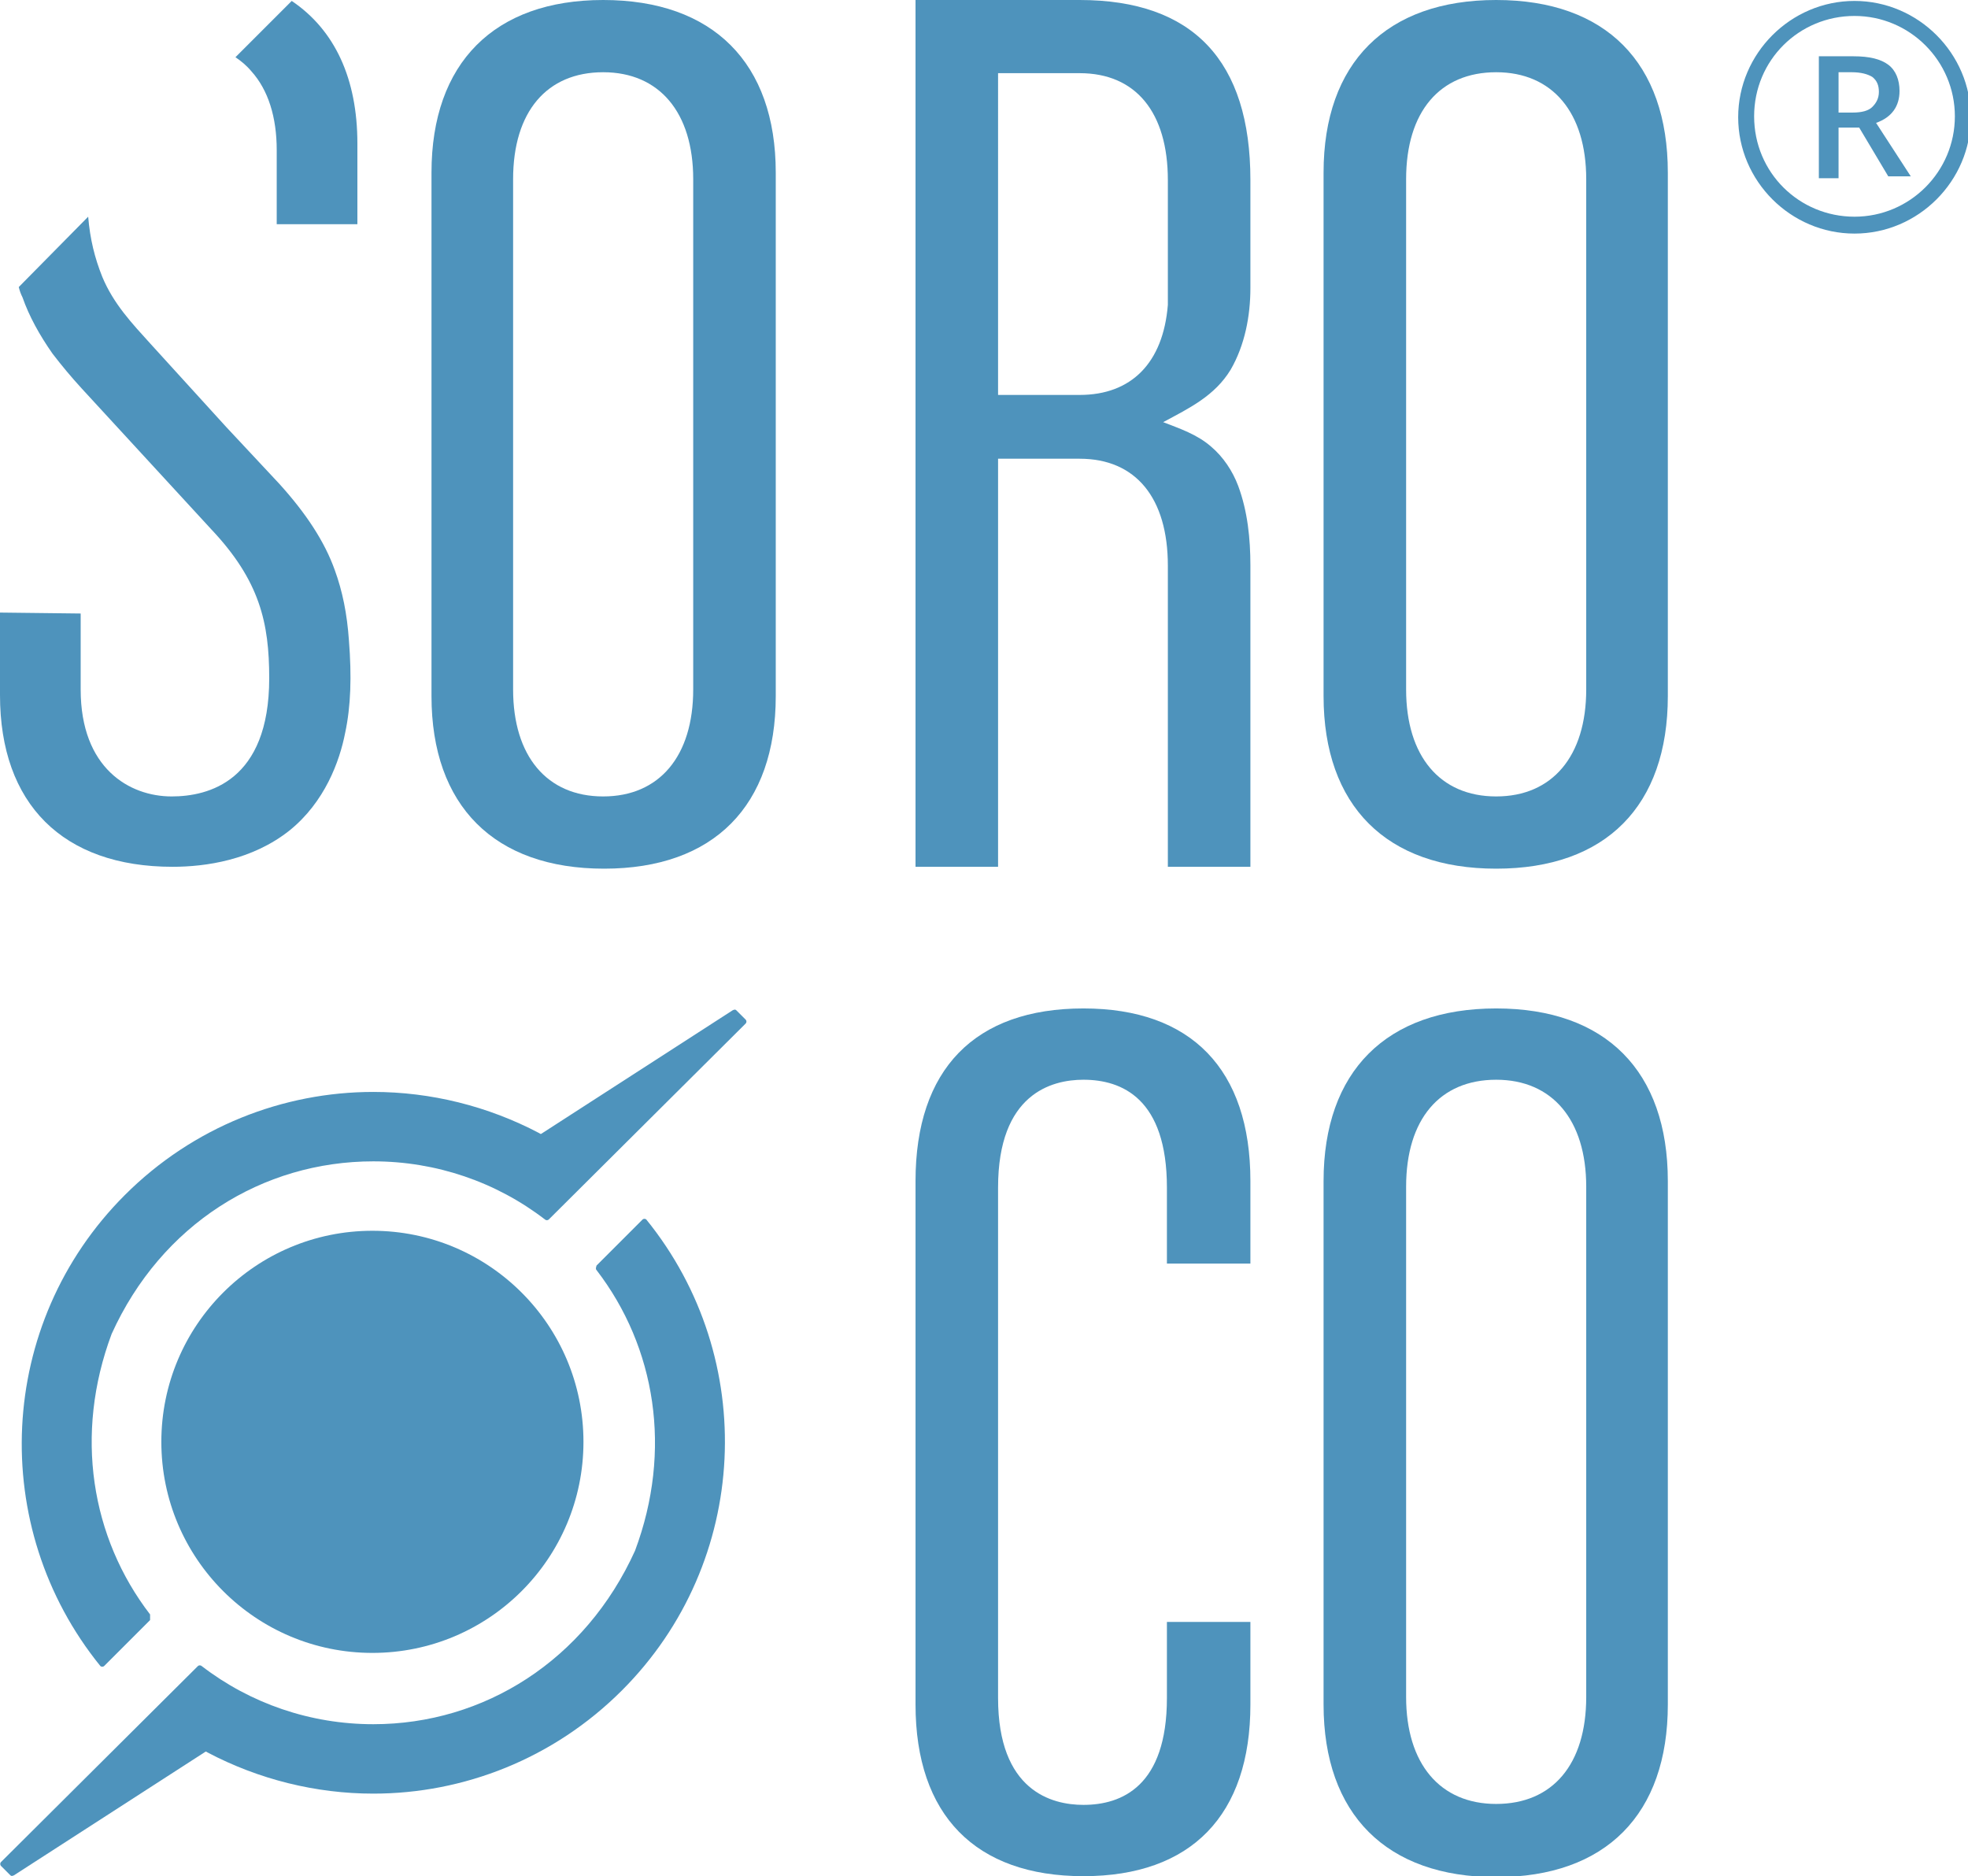
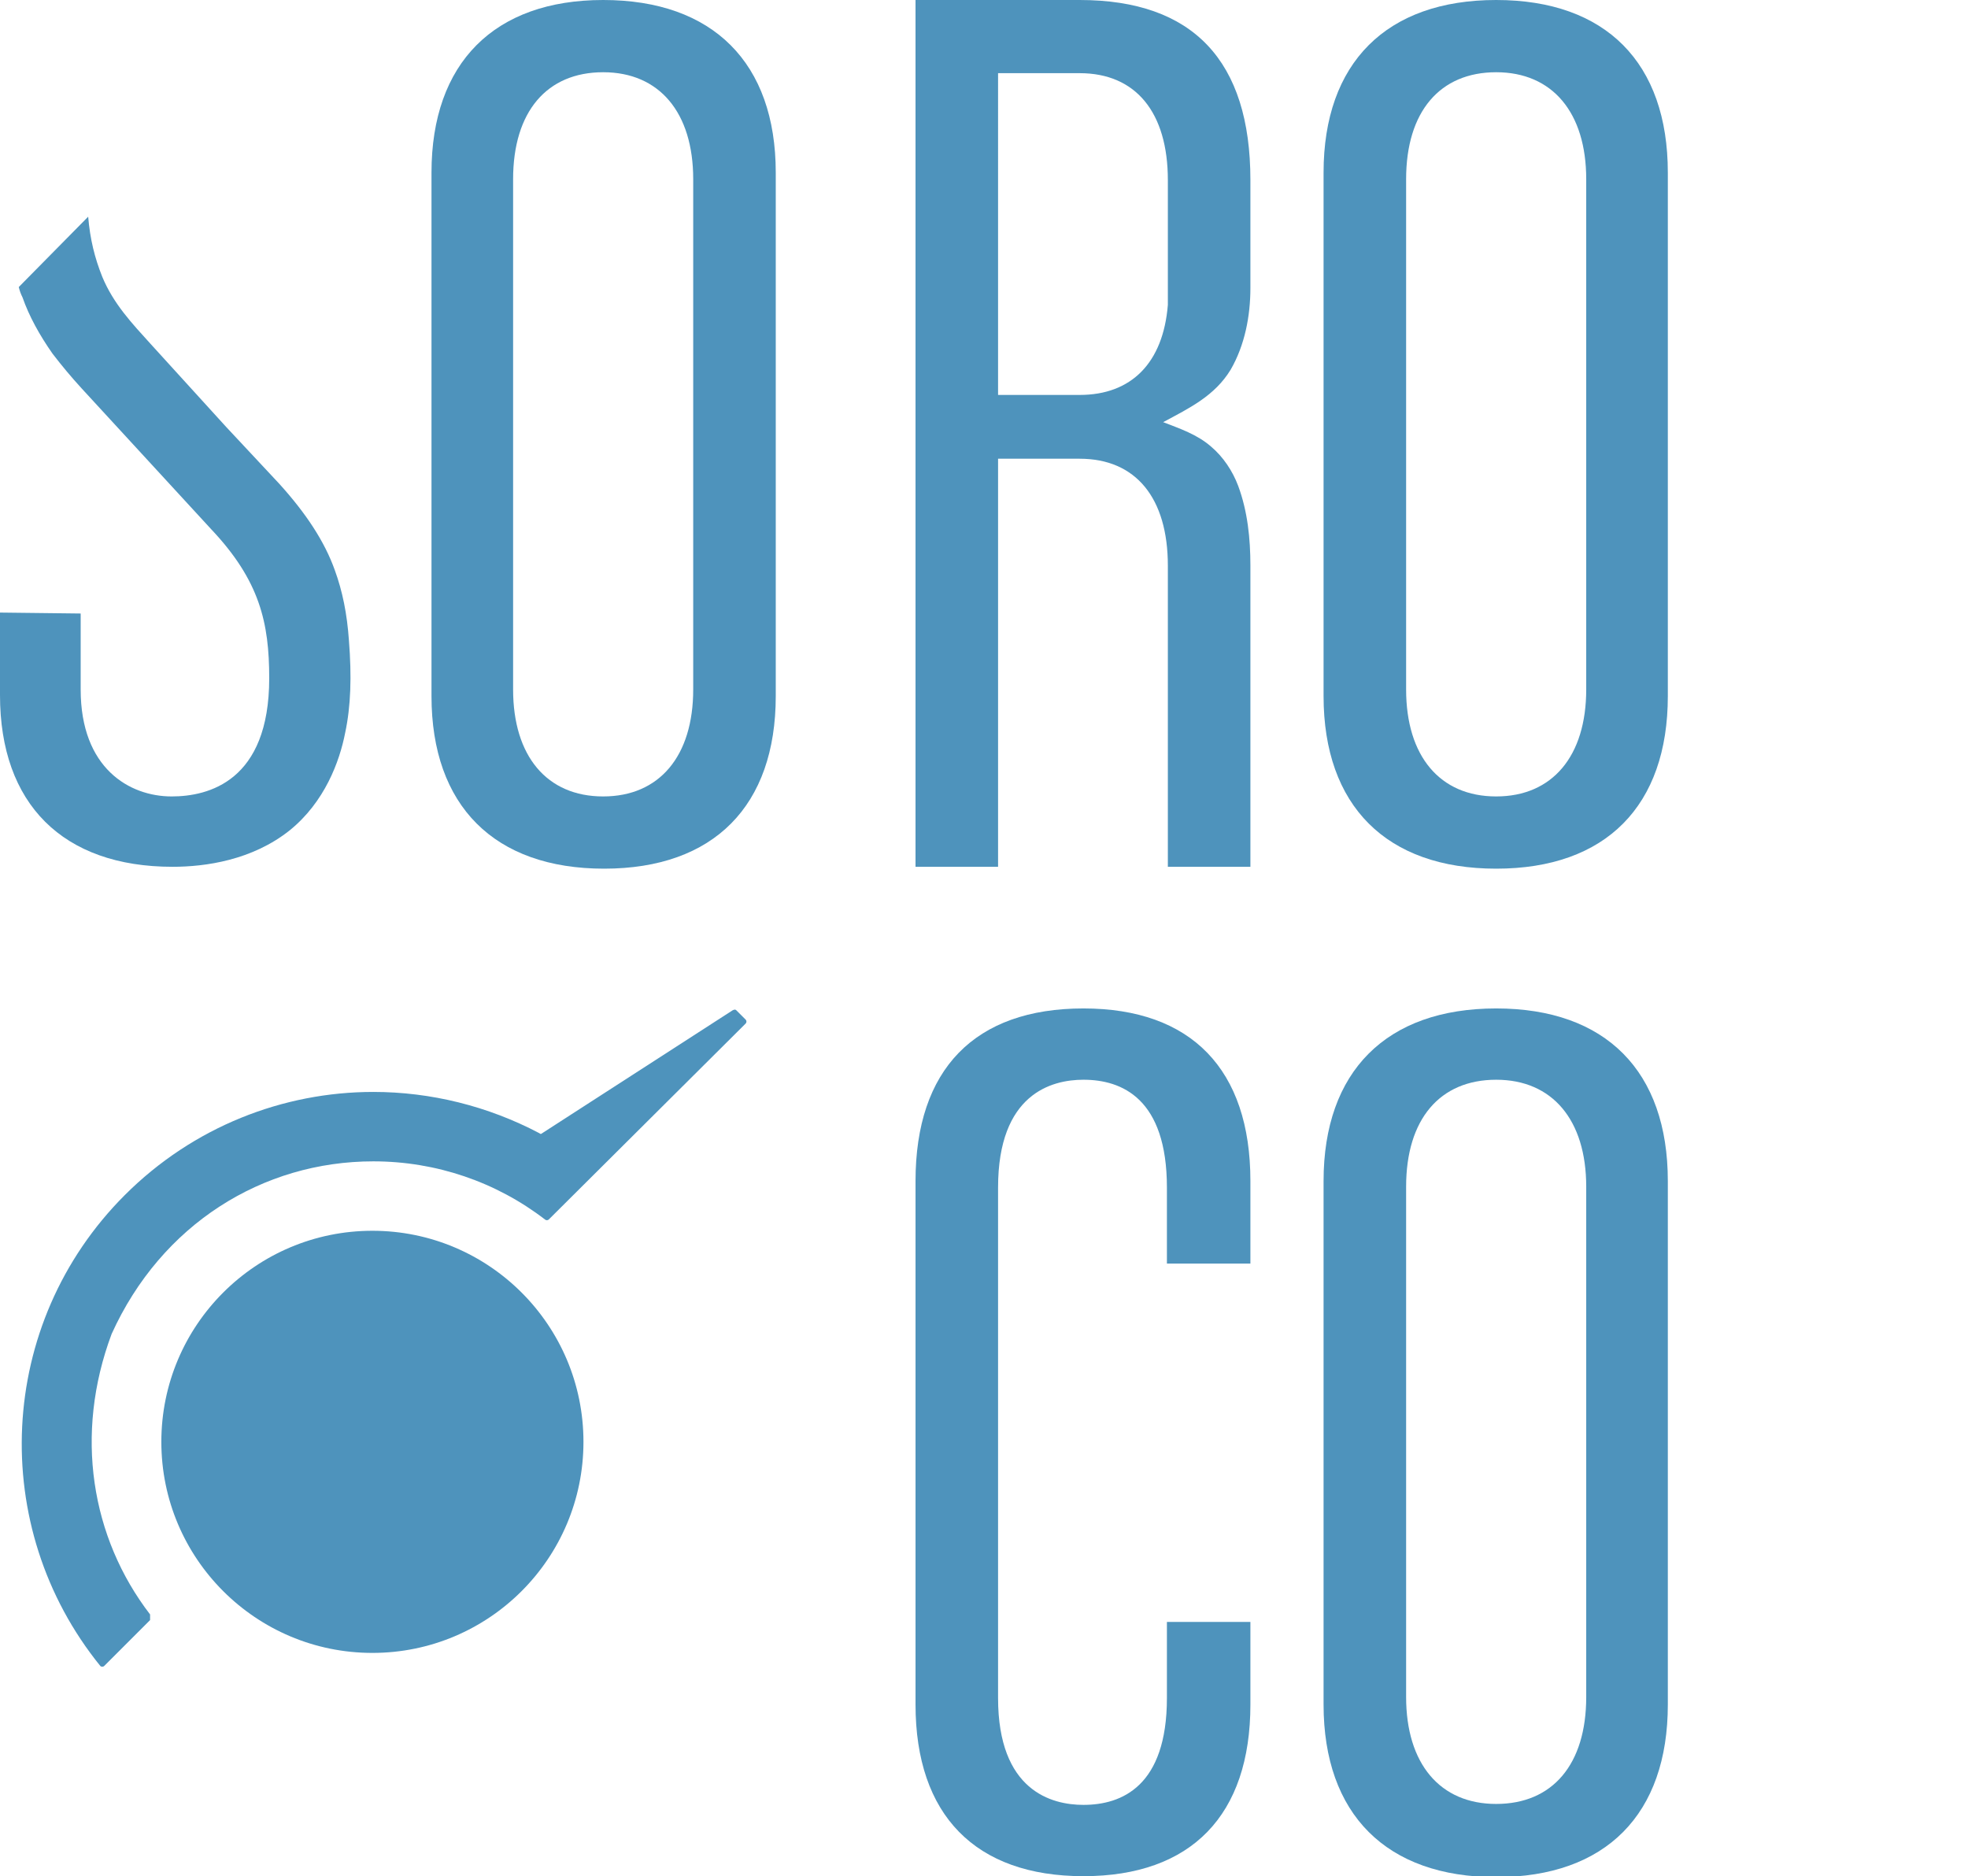
<svg xmlns="http://www.w3.org/2000/svg" version="1.1" id="Soroco_Logo" x="0px" y="0px" viewBox="0 0 209.8 200" style="enable-background:new 0 0 209.8 200;" xml:space="preserve">
  <style type="text/css">
	.st0{fill:#4E93BC;}
</style>
  <g>
    <path class="st0" d="M115.5,107.5c-11.6,0-17.9,6.5-17.9,18.4v55.8c0,11.8,6.4,18.3,17.9,18.3s17.8-6.5,17.8-18.3v-8.8h-8.9v8.1   c0,9.4-4.8,11.4-8.9,11.4c-3.4,0-9.1-1.5-9.1-11.4v-54.4c0-10,5.7-11.5,9.1-11.5c4.1,0,8.9,2,8.9,11.5v8.1h8.9v-8.8   C133.3,114,127,107.5,115.5,107.5z" />
    <path class="st0" d="M124.5,92.4h8.8V60.3c0-2.9-0.3-5.8-1.3-8.5c-0.6-1.6-1.6-3.1-2.9-4.2c-1.5-1.3-3.3-1.9-5.1-2.6   c2.8-1.5,5.5-2.8,7.2-5.6c1.5-2.6,2.1-5.7,2.1-8.7V19.2c0-12.7-6.1-19.2-18.2-19.2H97.6v92.4h8.8V48.9h8.7c6,0,9.4,4.2,9.4,11.4   V92.4L124.5,92.4z M115.1,42.1h-8.7V7.8h8.7c6,0,9.4,4.2,9.4,11.4v13.3l0,0C124,38.7,120.6,42.1,115.1,42.1z" />
    <path class="st0" d="M64.3,0C52.7,0,46,6.7,46,18.4v55.8c0,11.7,6.7,18.4,18.4,18.4s18.3-6.7,18.3-18.4V18.4C82.7,6.7,76,0,64.3,0z    M64.3,84.9c-6,0-9.6-4.3-9.6-11.4V19.1c0-7.2,3.6-11.4,9.6-11.4s9.6,4.3,9.6,11.4v54.4C73.9,80.6,70.3,84.9,64.3,84.9z" />
-     <path class="st0" d="M29.5,23.9h8.6v-8.6c0-6.9-2.4-12.1-7-15.2l-6,6c0.6,0.4,1.2,0.9,1.7,1.5c1.8,2,2.7,4.9,2.7,8.4   C29.5,15.9,29.5,23.9,29.5,23.9z" />
    <path class="st0" d="M0,65.3v8.8c0,11.6,6.7,18.3,18.4,18.3c3.5,0,8.5-0.7,12.5-3.9c3.7-3,5.3-7.3,5.9-10.4c0.6-2.8,0.7-6,0.4-9.8   c-0.2-2.9-0.7-5.3-1.5-7.5c-1.1-3.1-3.1-6.1-5.9-9.2l-5.7-6.1L16,36.6c-1.9-2.1-3.9-4.2-5.1-7.1c-0.8-2-1.3-4-1.5-6.4L2,30.6   c0.1,0.4,0.2,0.7,0.4,1.1c0.7,2,1.8,4,3.2,6c1,1.3,2,2.5,3.1,3.7l13.8,15c5.2,5.5,6.2,10,6.2,15.9c0,11-6.5,12.6-10.4,12.6   c-4.5,0-9.7-3-9.7-11.4v-8.1L0,65.3L0,65.3z" />
-     <path class="st0" d="M197.7,0.1c-6.8,0-12.4,5.6-12.4,12.4s5.6,12.4,12.4,12.4s12.4-5.6,12.4-12.4S204.5,0.1,197.7,0.1z    M208.4,12.4c0,5.9-4.8,10.7-10.7,10.7S187,18.4,187,12.4s4.8-10.7,10.7-10.7S208.4,6.5,208.4,12.4z" />
-     <path class="st0" d="M196,13.8V19h-2.1V6h3.7c1.7,0,2.9,0.3,3.7,0.9s1.2,1.6,1.2,2.8c0,1.6-0.8,2.8-2.5,3.4l3.7,5.7h-2.4l-3.1-5.2   H196V13.8z M196,12h1.5c1,0,1.7-0.2,2.1-0.6c0.4-0.4,0.7-0.9,0.7-1.6s-0.2-1.2-0.7-1.6c-0.5-0.3-1.2-0.5-2.2-0.5H196V12L196,12z" />
    <path class="st0" d="M16,172.1c-6.3-8.2-8.1-19.2-4.1-29.9l0,0c5.3-11.7,16.1-18.4,27.9-18.4c6.7,0,13.1,2.2,18.3,6.2   c0.1,0.1,0.3,0.1,0.4,0l21-20.9c0.1-0.1,0.1-0.3,0-0.4l-1-1c-0.1-0.1-0.2-0.1-0.4,0l-20.3,13.1c-0.1,0.1-0.2,0.1-0.3,0   c-5.5-2.9-11.6-4.4-17.7-4.4c-9.6,0-19.2,3.7-26.5,11c-13.7,13.7-14.6,35.4-2.6,50.2c0.1,0.1,0.3,0.1,0.4,0l4.9-4.9   C16,172.3,16,172.2,16,172.1L16,172.1z" />
-     <path class="st0" d="M63.6,135.4c6.3,8.2,8.1,19.2,4.1,29.9l0,0c-5.3,11.7-16.1,18.5-27.9,18.5c-6.7,0-13.1-2.2-18.3-6.2   c-0.1-0.1-0.3-0.1-0.4,0l-21,20.9c-0.1,0.1-0.1,0.3,0,0.4l1,1c0.1,0.1,0.2,0.1,0.4,0l20.3-13.1c0.1-0.1,0.2-0.1,0.3,0   c5.5,2.9,11.6,4.4,17.7,4.4c9.6,0,19.2-3.7,26.5-11c13.7-13.7,14.6-35.4,2.6-50.2c-0.1-0.1-0.3-0.1-0.4,0l-4.9,4.9   C63.5,135.2,63.5,135.3,63.6,135.4L63.6,135.4z" />
    <ellipse class="st0" cx="39.7" cy="153.7" rx="22.5" ry="22.5" />
    <path class="st0" d="M159.5,0c-11.7,0-18.4,6.7-18.4,18.4v55.8c0,11.7,6.7,18.4,18.4,18.4s18.3-6.7,18.3-18.4V18.4   C177.8,6.7,171.2,0,159.5,0z M159.5,84.9c-6,0-9.6-4.3-9.6-11.4V19.1c0-7.2,3.6-11.4,9.6-11.4s9.6,4.3,9.6,11.4v54.4   C169.1,80.6,165.5,84.9,159.5,84.9z" />
    <path class="st0" d="M159.5,107.5c-11.7,0-18.4,6.7-18.4,18.4v55.8c0,11.7,6.7,18.4,18.4,18.4s18.3-6.7,18.3-18.4v-55.8   C177.8,114.2,171.2,107.5,159.5,107.5z M159.5,192.3c-6,0-9.6-4.3-9.6-11.4v-54.4c0-7.2,3.6-11.4,9.6-11.4s9.6,4.3,9.6,11.4v54.4   C169.1,188.1,165.5,192.3,159.5,192.3z" />
  </g>
</svg>